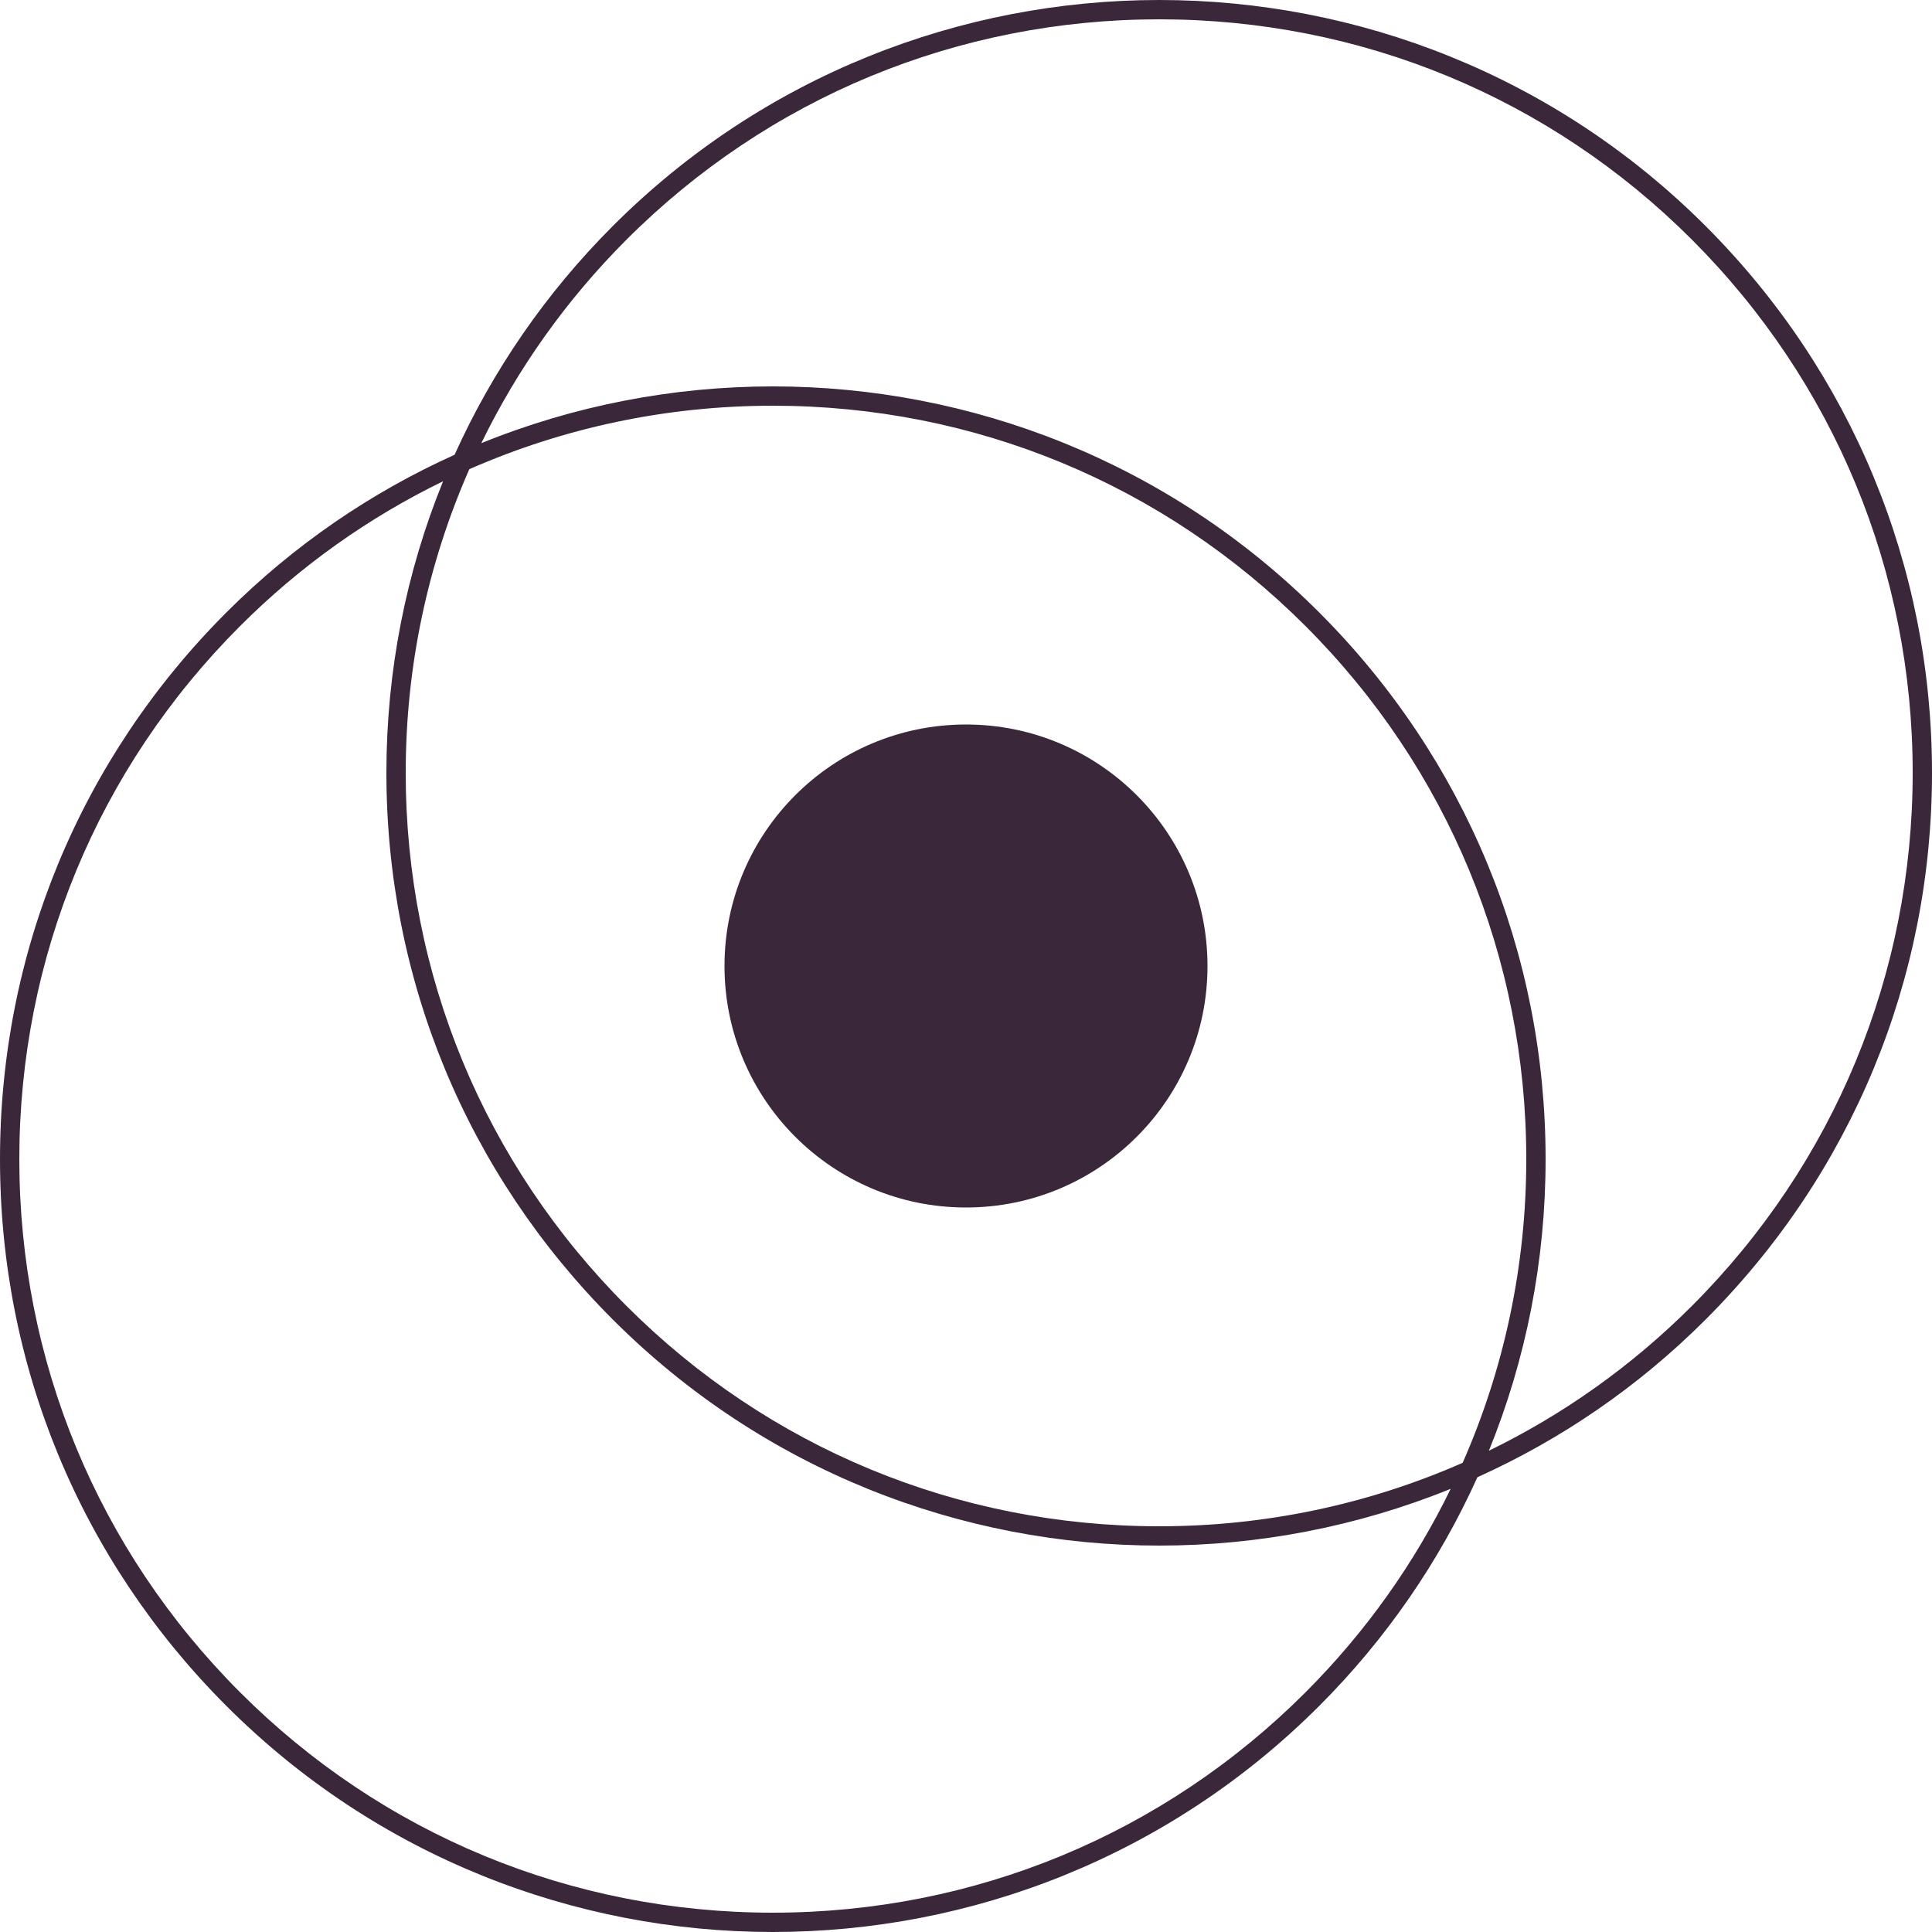
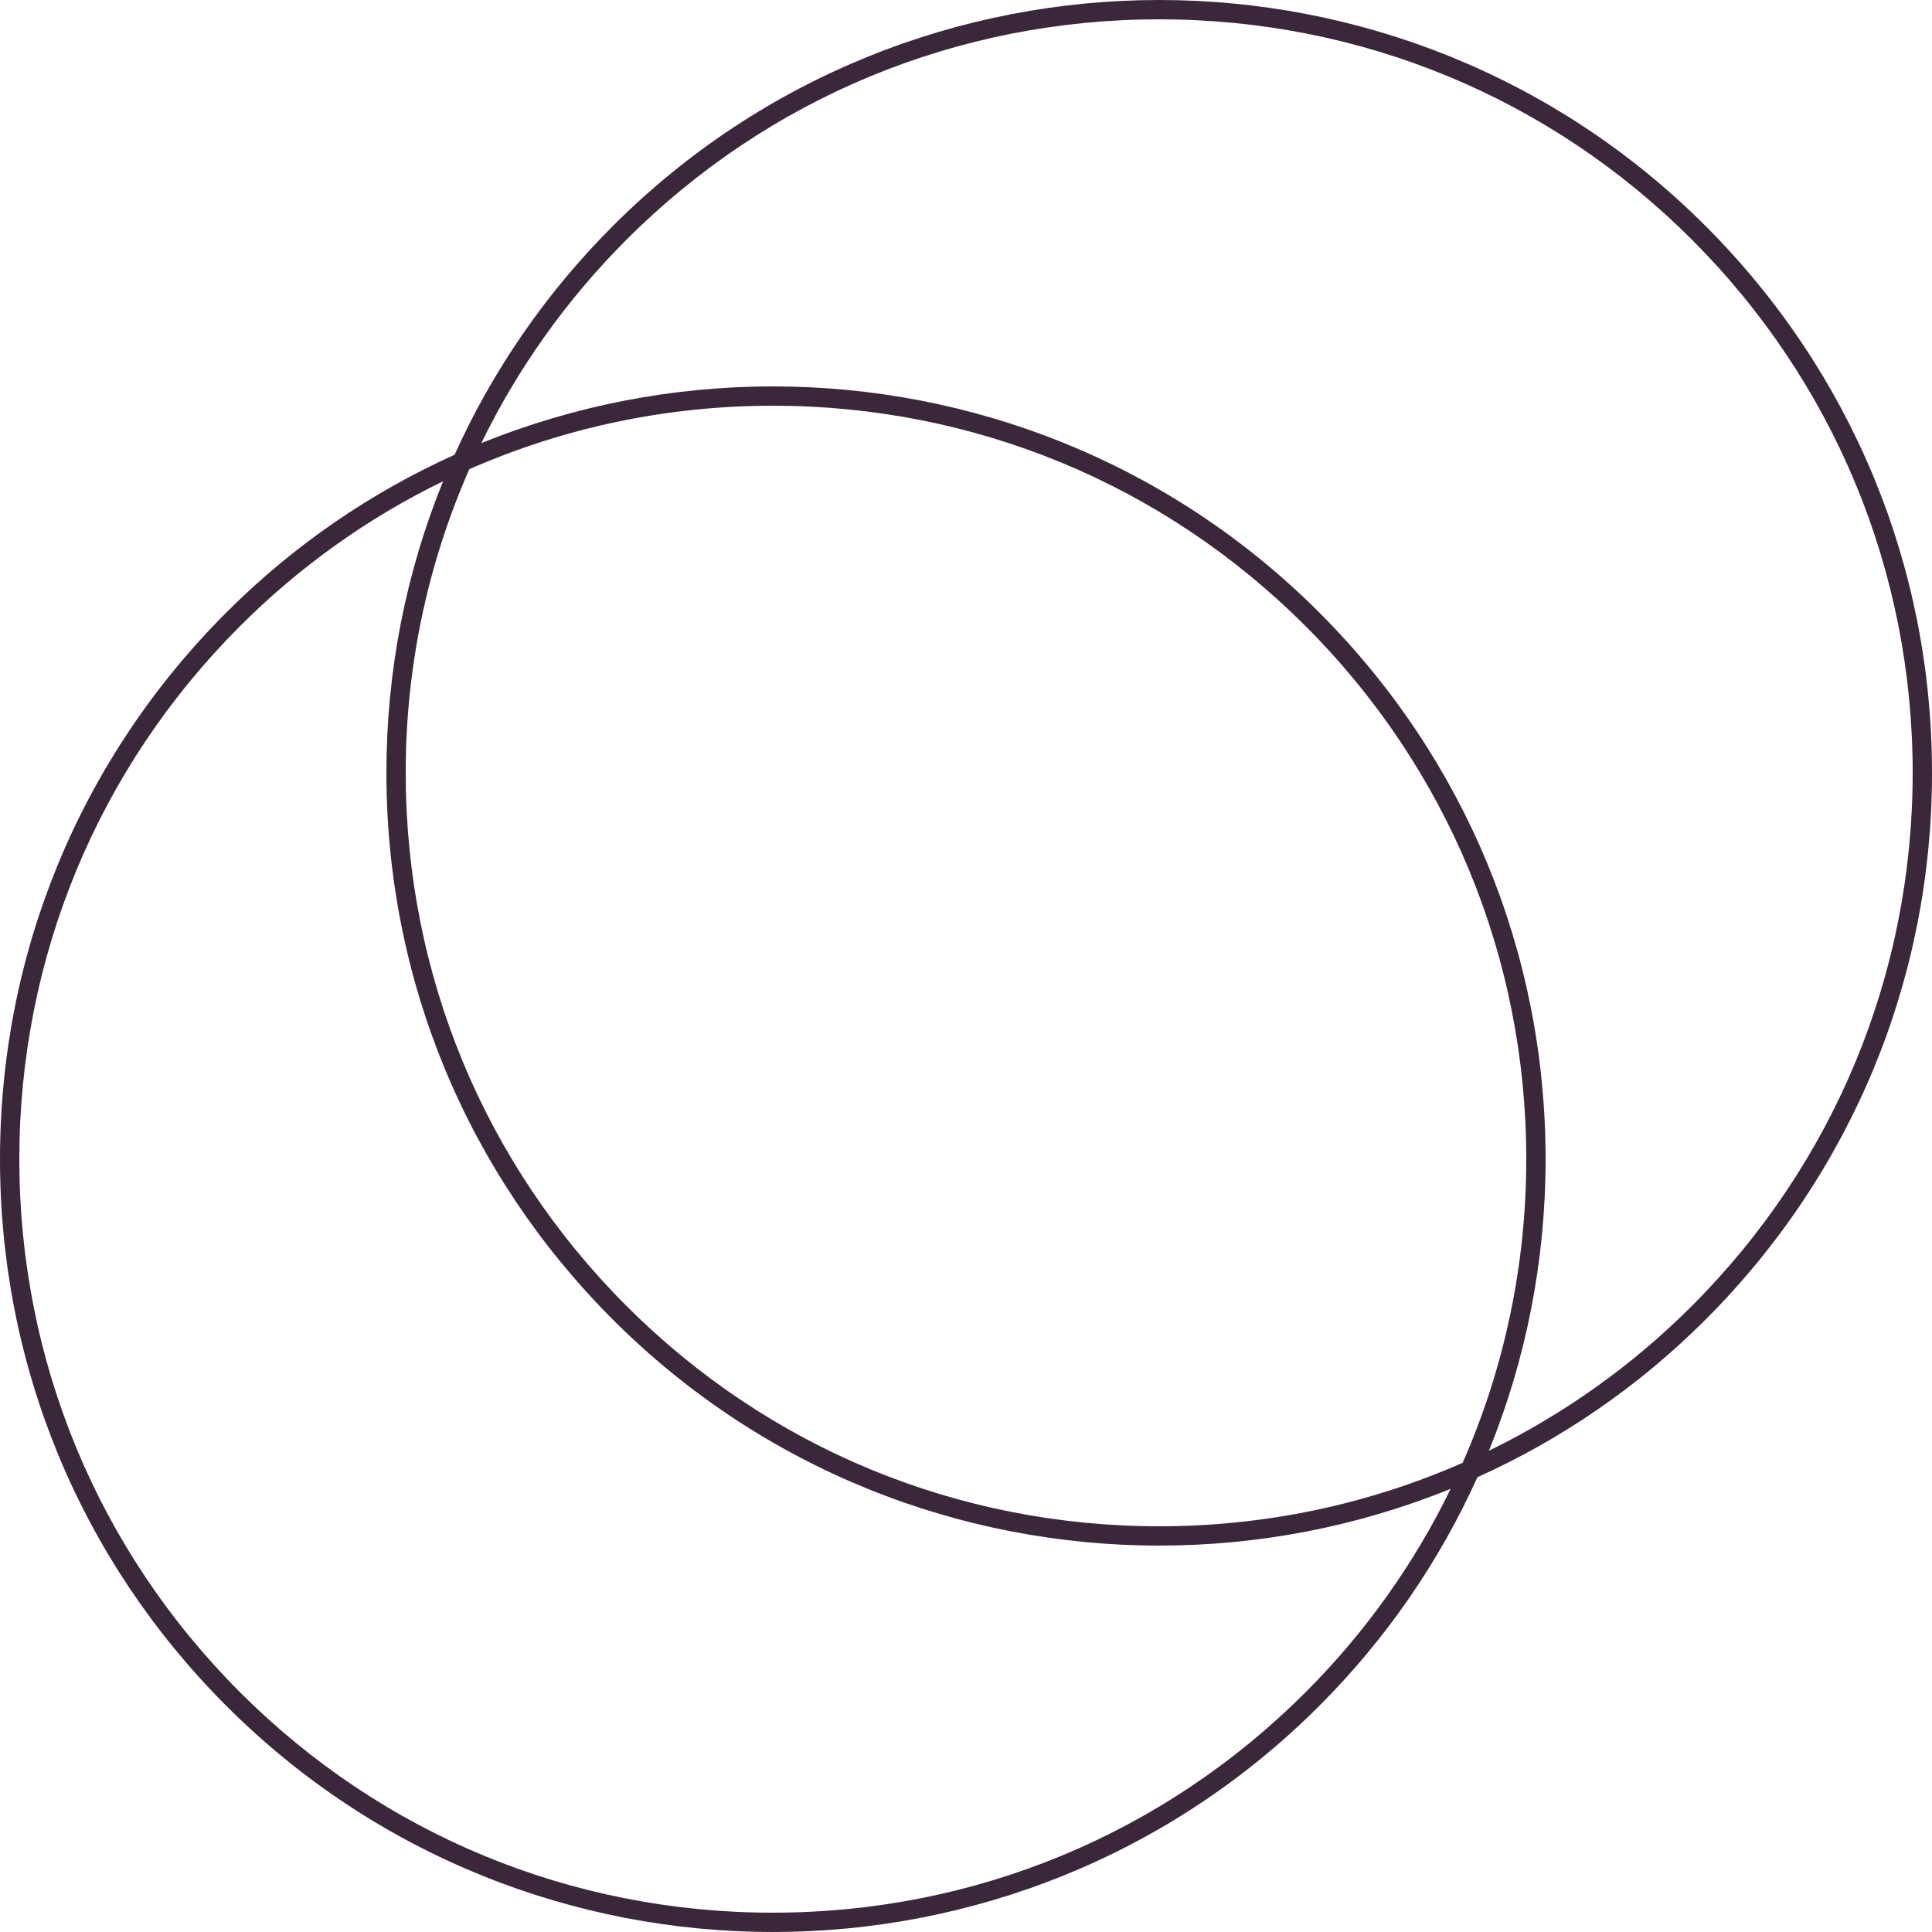
<svg xmlns="http://www.w3.org/2000/svg" id="uuid-3d91f749-049a-4ec3-ba43-c0be2651b0d8" data-name="Ebene 1" width="200" height="200" viewBox="0 0 200 200">
  <defs>
    <style>
      .uuid-570bda55-1b9d-4021-bd16-592a1a206151 {
        fill: #3b273a;
      }
    </style>
  </defs>
-   <circle class="uuid-570bda55-1b9d-4021-bd16-592a1a206151" cx="100" cy="100" r="25" />
-   <path class="uuid-570bda55-1b9d-4021-bd16-592a1a206151" d="M200,79.997c0-21.376-8.322-41.477-23.432-56.594C160.973,7.801,140.488-.001,119.999,0c-20.484.001-40.973,7.802-56.568,23.404-6.951,6.954-12.444,14.971-16.373,23.673-8.569,3.863-16.598,9.295-23.627,16.327C8.322,78.521,0,98.621,0,120s8.322,41.477,23.432,56.594c15.595,15.602,36.082,23.406,56.567,23.406s40.975-7.804,56.57-23.406c6.95-6.953,12.444-14.97,16.372-23.671,8.57-3.863,16.598-9.296,23.628-16.329,15.11-15.117,23.432-35.218,23.432-56.596ZM135.154,175.18c-14.709,14.716-34.297,22.82-55.155,22.82s-40.444-8.104-55.153-22.82c-14.732-14.739-22.846-34.336-22.846-55.18s8.114-40.443,22.846-55.183c6.223-6.226,13.326-11.253,21.024-14.998-3.846,9.458-5.87,19.662-5.87,30.178,0,21.379,8.322,41.479,23.432,56.596,15.595,15.602,36.082,23.406,56.567,23.406,10.264,0,20.527-1.96,30.175-5.876-3.751,7.704-8.785,14.819-15.02,21.056ZM48.585,48.57c9.768-4.292,20.411-6.569,31.418-6.57h.001c20.857,0,40.442,8.103,55.15,22.817,14.732,14.739,22.846,34.337,22.846,55.183,0,11.004-2.283,21.652-6.586,31.43-9.768,4.293-20.41,6.57-31.416,6.57-20.857,0-40.444-8.104-55.153-22.82-14.732-14.739-22.846-34.337-22.846-55.183,0-11.004,2.282-21.65,6.585-31.428ZM154.129,150.18c3.846-9.458,5.871-19.663,5.871-30.18,0-21.379-8.322-41.479-23.432-56.596-15.596-15.603-36.08-23.405-56.569-23.404-10.262.001-20.526,1.96-30.174,5.876,3.751-7.705,8.786-14.82,15.021-21.059C79.552,10.105,99.139,2.001,120.003,2h.002c20.857,0,40.442,8.103,55.149,22.817,14.732,14.74,22.846,34.336,22.846,55.18s-8.114,40.443-22.846,55.183c-6.223,6.226-13.328,11.254-21.025,15Z" />
+   <path class="uuid-570bda55-1b9d-4021-bd16-592a1a206151" d="M200,79.997c0-21.376-8.322-41.477-23.432-56.594C160.973,7.801,140.488-.001,119.999,0c-20.484.001-40.973,7.802-56.568,23.404-6.951,6.954-12.444,14.971-16.373,23.673-8.569,3.863-16.598,9.295-23.627,16.327C8.322,78.521,0,98.621,0,120s8.322,41.477,23.432,56.594c15.595,15.602,36.082,23.406,56.567,23.406s40.975-7.804,56.57-23.406c6.95-6.953,12.444-14.97,16.372-23.671,8.57-3.863,16.598-9.296,23.628-16.329,15.11-15.117,23.432-35.218,23.432-56.596ZM135.154,175.18c-14.709,14.716-34.297,22.82-55.155,22.82s-40.444-8.104-55.153-22.82c-14.732-14.739-22.846-34.336-22.846-55.18s8.114-40.443,22.846-55.183c6.223-6.226,13.326-11.253,21.024-14.998-3.846,9.458-5.87,19.662-5.87,30.178,0,21.379,8.322,41.479,23.432,56.596,15.595,15.602,36.082,23.406,56.567,23.406,10.264,0,20.527-1.96,30.175-5.876-3.751,7.704-8.785,14.819-15.02,21.056ZM48.585,48.57c9.768-4.292,20.411-6.569,31.418-6.57c20.857,0,40.442,8.103,55.15,22.817,14.732,14.739,22.846,34.337,22.846,55.183,0,11.004-2.283,21.652-6.586,31.43-9.768,4.293-20.41,6.57-31.416,6.57-20.857,0-40.444-8.104-55.153-22.82-14.732-14.739-22.846-34.337-22.846-55.183,0-11.004,2.282-21.65,6.585-31.428ZM154.129,150.18c3.846-9.458,5.871-19.663,5.871-30.18,0-21.379-8.322-41.479-23.432-56.596-15.596-15.603-36.08-23.405-56.569-23.404-10.262.001-20.526,1.96-30.174,5.876,3.751-7.705,8.786-14.82,15.021-21.059C79.552,10.105,99.139,2.001,120.003,2h.002c20.857,0,40.442,8.103,55.149,22.817,14.732,14.74,22.846,34.336,22.846,55.18s-8.114,40.443-22.846,55.183c-6.223,6.226-13.328,11.254-21.025,15Z" />
</svg>